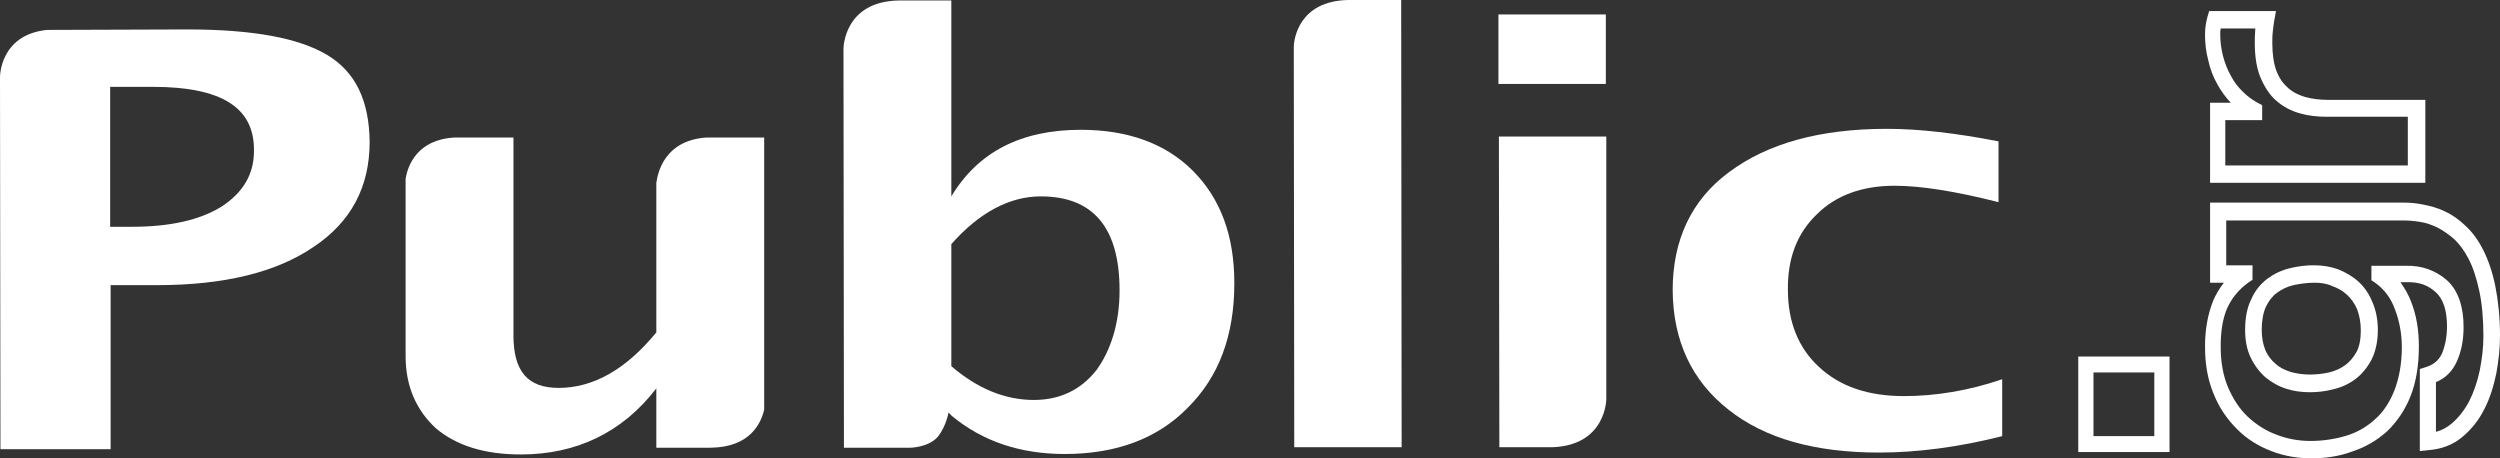
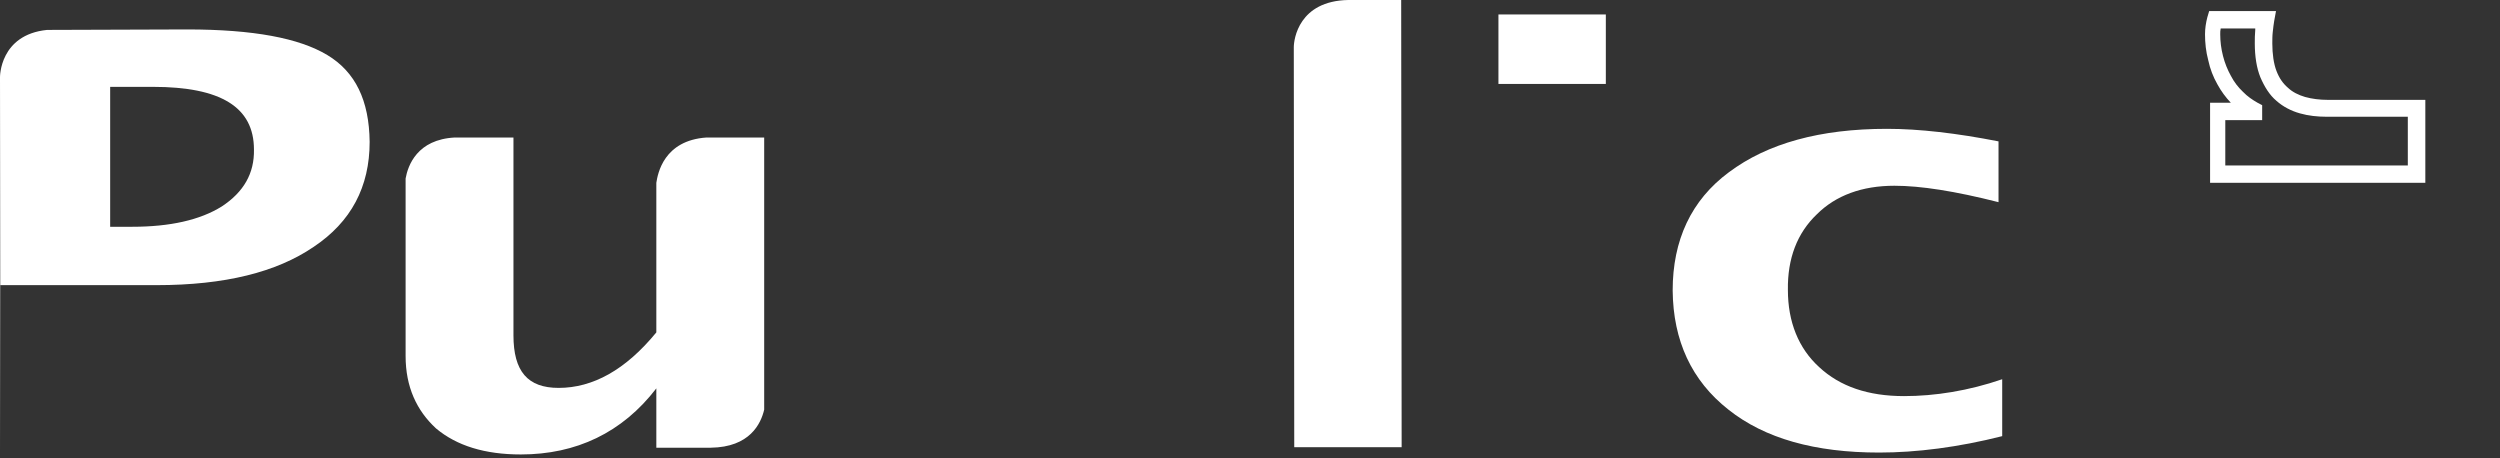
<svg xmlns="http://www.w3.org/2000/svg" width="120" height="22" viewBox="0 0 120 22" fill="none">
  <rect x="0" y="0" width="120" height="22" fill="#333333" stroke="none" />
  <g clip-path="url(#clip0_509_4818)">
-     <path d="M103.407 17.878V20.934H100.487V17.878H103.407ZM104.137 17.113H99.757V21.698H104.137V17.113Z" fill="white" />
-     <path d="M110.929 21.999C110.266 21.999 109.624 21.884 109.027 21.652C108.407 21.42 107.854 21.073 107.389 20.61C106.925 20.147 106.527 19.591 106.261 18.919C105.974 18.248 105.841 17.483 105.841 16.627C105.841 15.816 105.974 15.098 106.217 14.473C106.35 14.149 106.527 13.848 106.748 13.57H106.084V9.726H115.398C115.664 9.726 115.974 9.749 116.305 9.818C116.659 9.888 117.013 9.98 117.345 10.142C117.699 10.305 118.031 10.536 118.341 10.837C118.673 11.138 118.96 11.532 119.204 12.018C119.447 12.505 119.646 13.084 119.779 13.755C119.912 14.427 120 15.214 120 16.117C120 16.696 119.934 17.321 119.823 17.924C119.69 18.549 119.513 19.128 119.248 19.637C118.982 20.17 118.628 20.61 118.186 20.98C117.743 21.351 117.19 21.559 116.571 21.606L116.151 21.652V17.715L116.438 17.622C116.814 17.507 117.058 17.298 117.213 16.974C117.367 16.604 117.456 16.163 117.456 15.654C117.456 14.913 117.279 14.357 116.925 14.033C116.549 13.686 116.106 13.524 115.509 13.547H115.221C115.42 13.825 115.597 14.126 115.73 14.473C115.996 15.145 116.106 15.862 116.106 16.627C116.106 17.53 115.974 18.34 115.708 19.012C115.443 19.683 115.044 20.262 114.58 20.702C114.093 21.142 113.54 21.467 112.898 21.675C112.279 21.907 111.615 21.999 110.929 21.999ZM106.859 12.736H108.12V13.431L107.943 13.547C107.456 13.894 107.124 14.311 106.903 14.797C106.682 15.307 106.593 15.932 106.593 16.627C106.593 17.368 106.704 18.016 106.947 18.595C107.19 19.151 107.5 19.637 107.898 20.008C108.297 20.378 108.761 20.679 109.27 20.864C109.801 21.073 110.354 21.166 110.907 21.166C111.505 21.166 112.102 21.073 112.633 20.911C113.164 20.749 113.628 20.471 114.005 20.123C114.403 19.776 114.713 19.29 114.934 18.734C115.155 18.155 115.288 17.46 115.288 16.673C115.288 16.024 115.177 15.422 114.956 14.844C114.757 14.288 114.425 13.871 114.005 13.57L113.828 13.454V12.759H115.487C116.261 12.736 116.925 12.991 117.456 13.454C117.987 13.94 118.252 14.704 118.252 15.7C118.252 16.326 118.142 16.881 117.92 17.368C117.721 17.808 117.389 18.155 116.925 18.34V20.726C117.213 20.656 117.456 20.517 117.677 20.332C118.009 20.054 118.297 19.683 118.518 19.267C118.739 18.827 118.916 18.317 119.027 17.785C119.137 17.229 119.204 16.673 119.204 16.14C119.204 15.307 119.137 14.566 119.005 13.963C118.872 13.361 118.717 12.852 118.496 12.435C118.297 12.041 118.053 11.717 117.81 11.486C117.544 11.254 117.279 11.069 117.013 10.93C116.726 10.791 116.46 10.698 116.173 10.652C115.885 10.606 115.62 10.582 115.376 10.582H106.859V12.736ZM110.885 18.827C110.487 18.827 110.111 18.78 109.757 18.665C109.381 18.549 109.049 18.363 108.739 18.109C108.451 17.854 108.208 17.53 108.031 17.159C107.854 16.789 107.766 16.349 107.766 15.839C107.766 15.284 107.854 14.774 108.053 14.38C108.23 13.963 108.496 13.639 108.828 13.384C109.137 13.153 109.513 12.968 109.912 12.875C110.664 12.69 111.505 12.667 112.213 12.921C112.566 13.06 112.898 13.246 113.186 13.5C113.474 13.755 113.717 14.102 113.872 14.496C114.049 14.89 114.137 15.353 114.137 15.839C114.137 16.395 114.027 16.881 113.828 17.275C113.628 17.646 113.363 17.97 113.053 18.201C112.743 18.433 112.389 18.595 111.991 18.688C111.637 18.78 111.261 18.827 110.885 18.827ZM111.106 13.57C110.752 13.57 110.42 13.616 110.089 13.686C109.779 13.755 109.513 13.894 109.292 14.056C109.071 14.218 108.894 14.45 108.761 14.728C108.628 15.029 108.562 15.399 108.562 15.839C108.562 16.21 108.628 16.534 108.739 16.812C108.85 17.067 109.027 17.298 109.226 17.46C109.425 17.646 109.668 17.761 109.956 17.854C110.531 18.016 111.173 18.016 111.792 17.877C112.08 17.808 112.345 17.692 112.566 17.53C112.788 17.368 112.965 17.159 113.12 16.881C113.252 16.627 113.319 16.279 113.319 15.862C113.319 15.469 113.252 15.145 113.142 14.844C113.009 14.542 112.854 14.334 112.655 14.149C112.456 13.963 112.213 13.825 111.947 13.732C111.704 13.616 111.416 13.57 111.106 13.57Z" fill="white" />
    <path d="M116.394 8.776H106.084V4.932H107.08C106.836 4.677 106.615 4.376 106.438 4.052C106.239 3.705 106.084 3.311 105.996 2.894C105.885 2.477 105.841 2.061 105.841 1.644C105.841 1.366 105.885 1.088 105.951 0.833L106.04 0.532H109.248L109.159 1.019C109.137 1.157 109.115 1.32 109.093 1.528C109.071 1.713 109.071 1.922 109.071 2.084C109.071 2.593 109.137 3.056 109.27 3.404C109.403 3.751 109.58 4.006 109.823 4.214C110.044 4.423 110.332 4.562 110.642 4.654C110.974 4.747 111.35 4.793 111.726 4.793H116.416V8.776H116.394ZM106.859 7.943H115.575V5.604H111.682C111.239 5.604 110.797 5.557 110.398 5.442C109.978 5.326 109.58 5.117 109.27 4.84C108.938 4.562 108.695 4.168 108.496 3.705C108.319 3.265 108.23 2.709 108.23 2.084C108.23 1.875 108.23 1.667 108.252 1.435V1.366H106.593C106.571 1.459 106.571 1.551 106.571 1.644C106.571 1.991 106.615 2.339 106.704 2.686C106.792 3.033 106.925 3.357 107.08 3.635C107.235 3.936 107.434 4.191 107.655 4.4C107.876 4.631 108.12 4.793 108.363 4.932L108.584 5.048V5.766H106.814V7.943H106.859Z" fill="white" />
    <path d="M36.681 19.661V6.6H33.916C31.858 6.739 31.571 8.336 31.504 8.776V15.955C30.022 17.762 28.451 18.619 26.814 18.619C25.332 18.619 24.646 17.831 24.646 16.094V6.6H21.836C20.022 6.692 19.58 7.943 19.469 8.568V17.09C19.469 18.572 20 19.707 20.929 20.564C21.925 21.398 23.274 21.814 25 21.814C27.655 21.814 29.867 20.772 31.504 18.642V21.49H34.115C35.995 21.467 36.526 20.332 36.681 19.661Z" fill="white" />
-     <path d="M51.881 6.23C49.005 6.23 46.947 7.295 45.664 9.426V0.023H43.142C40.487 0.07 40.487 2.339 40.487 2.339L40.509 21.491H43.673C43.673 21.491 44.558 21.491 45.022 20.958C45.42 20.449 45.531 19.8 45.531 19.8L45.686 19.962C47.168 21.19 48.982 21.792 51.106 21.792C53.584 21.792 55.553 21.051 56.991 19.592C58.518 18.087 59.248 16.095 59.248 13.594C59.248 11.301 58.584 9.518 57.235 8.175C55.929 6.878 54.115 6.23 51.881 6.23ZM52.633 17.762C51.881 18.712 50.885 19.198 49.624 19.198C48.23 19.198 46.903 18.642 45.664 17.577V11.718C47.013 10.19 48.474 9.426 49.956 9.426C52.478 9.426 53.739 10.931 53.739 13.941C53.739 15.516 53.319 16.813 52.633 17.762Z" fill="white" />
    <path d="M62.102 2.269L62.124 21.467H67.279L67.257 0H64.712C62.345 0.046 62.102 1.876 62.102 2.269Z" fill="white" />
    <path d="M77.08 0.694H71.925V4.029H77.08V0.694Z" fill="white" />
-     <path d="M77.102 19.152V6.554H71.947L71.969 21.467H74.513C77.102 21.375 77.102 19.152 77.102 19.152Z" fill="white" />
    <path d="M91.394 19.013C89.668 19.013 88.319 18.55 87.323 17.624C86.327 16.72 85.819 15.447 85.819 13.918C85.796 12.413 86.261 11.186 87.212 10.283C88.12 9.379 89.38 8.916 90.929 8.916C92.19 8.916 93.827 9.171 95.929 9.704V6.786C93.916 6.392 92.124 6.184 90.575 6.184C87.367 6.184 84.845 6.878 82.987 8.268C81.173 9.611 80.288 11.533 80.288 13.941C80.31 16.35 81.195 18.272 82.965 19.662C84.712 21.051 87.124 21.723 90.199 21.723C91.991 21.723 94.004 21.468 96.106 20.935V18.203C94.491 18.758 92.876 19.013 91.394 19.013Z" fill="white" />
-     <path d="M15.708 2.64C14.358 1.83 12.168 1.413 8.982 1.413L2.257 1.436C-0.022 1.668 8.0269e-06 3.706 8.0269e-06 3.706V3.752L0.022 21.561H5.31V13.687H7.522C10.796 13.687 13.274 13.062 15.044 11.857C16.858 10.653 17.743 8.963 17.743 6.809C17.721 4.817 17.058 3.451 15.708 2.64ZM10.642 9.912C9.602 10.56 8.164 10.885 6.35 10.885H5.288V4.169H7.345C10.597 4.169 12.19 5.142 12.19 7.179C12.212 8.314 11.704 9.217 10.642 9.912Z" fill="white" />
+     <path d="M15.708 2.64C14.358 1.83 12.168 1.413 8.982 1.413L2.257 1.436C-0.022 1.668 8.0269e-06 3.706 8.0269e-06 3.706V3.752L0.022 21.561V13.687H7.522C10.796 13.687 13.274 13.062 15.044 11.857C16.858 10.653 17.743 8.963 17.743 6.809C17.721 4.817 17.058 3.451 15.708 2.64ZM10.642 9.912C9.602 10.56 8.164 10.885 6.35 10.885H5.288V4.169H7.345C10.597 4.169 12.19 5.142 12.19 7.179C12.212 8.314 11.704 9.217 10.642 9.912Z" fill="white" />
  </g>
  <defs>
    <clipPath id="clip0_509_4818">
      <rect width="120" height="22" fill="white" />
    </clipPath>
  </defs>
</svg>